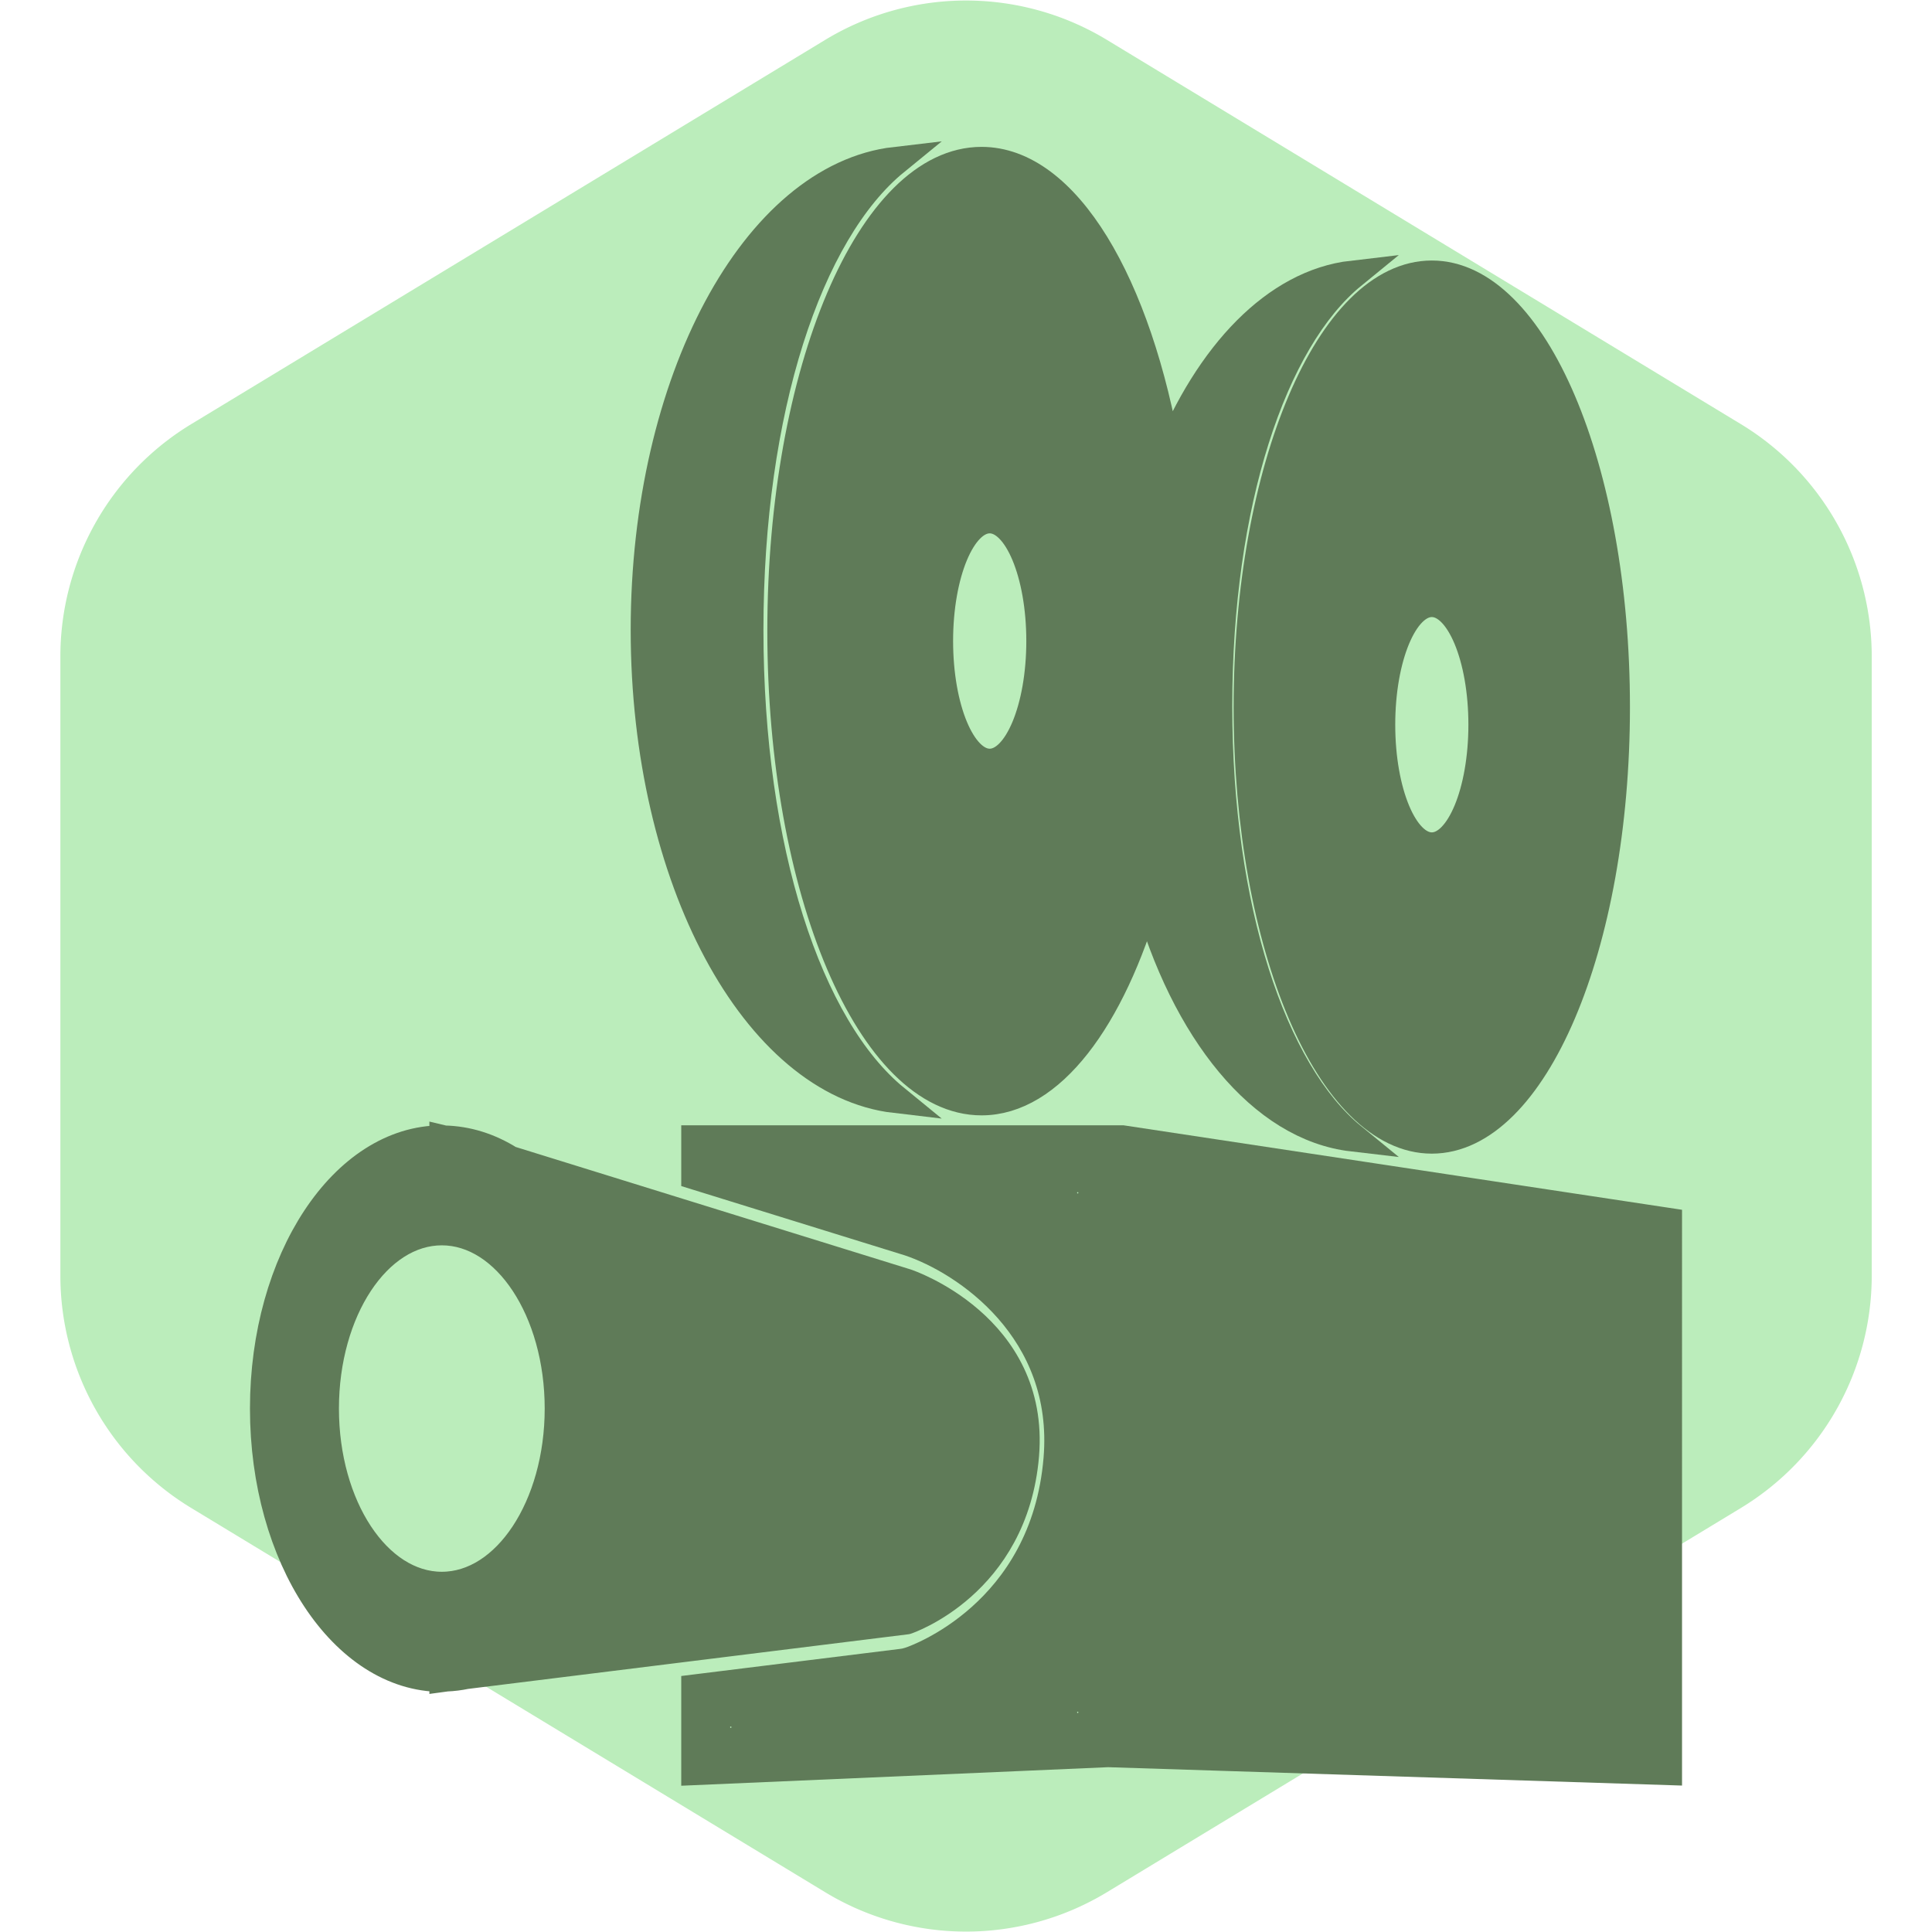
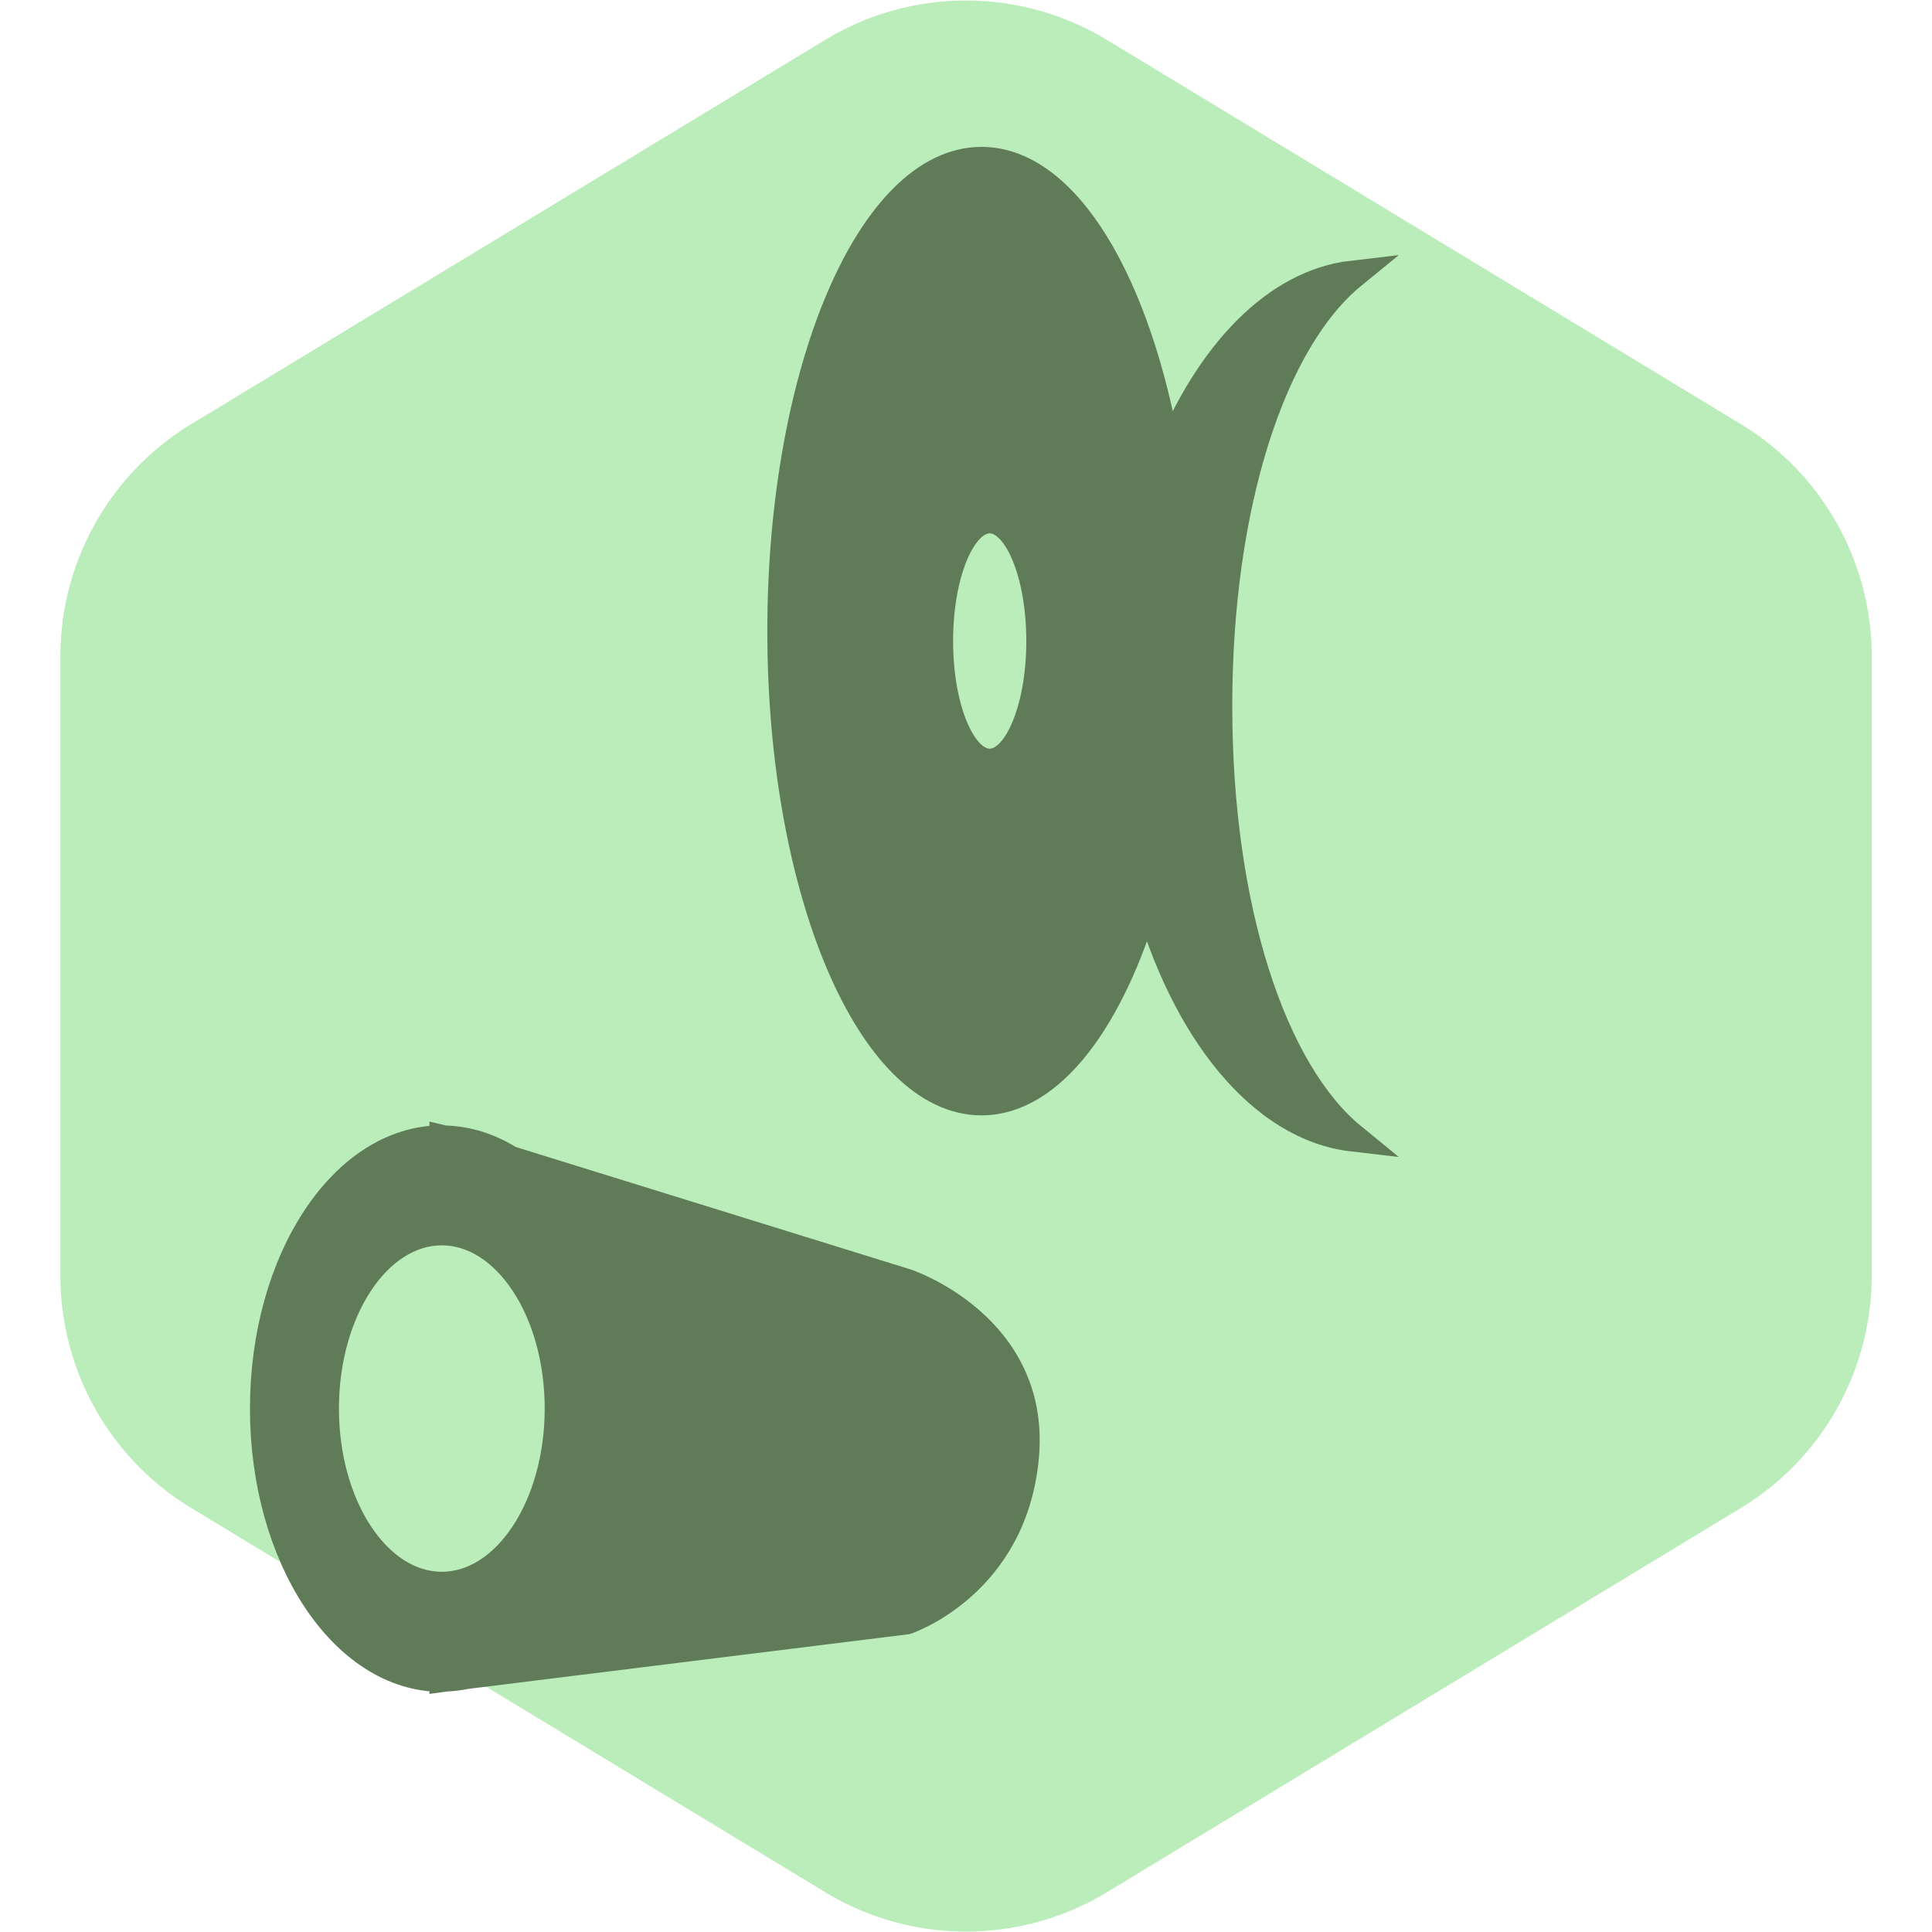
<svg xmlns="http://www.w3.org/2000/svg" fill="#5F7B58" id="Capa_1" width="800px" height="800px" viewBox="-5.68 -5.68 68.14 68.14" xml:space="preserve" stroke="#5F7B58">
  <g id="SVGRepo_bgCarrier" stroke-width="0">
    <path transform="translate(-5.68, -5.68), scale(4.259)" fill="#BBEDBB" d="M9.166.33a2.25 2.25 0 00-2.332 0l-5.25 3.182A2.25 2.25 0 00.5 5.436v5.128a2.25 2.25 0 001.084 1.924l5.25 3.182a2.25 2.25 0 002.332 0l5.25-3.182a2.25 2.25 0 001.084-1.924V5.436a2.25 2.25 0 00-1.084-1.924L9.166.33z" />
  </g>
  <g id="SVGRepo_tracerCarrier" stroke-linecap="round" stroke-linejoin="round" />
  <g id="SVGRepo_iconCarrier">
    <g>
      <g>
        <path d="M30.467,45.645c0.38-4.558-4.177-6.075-4.177-6.075l-13.989-4.338c-0.715-0.449-1.496-0.7-2.316-0.717L9.964,34.51v0.003 c-0.021,0-0.042-0.003-0.063-0.003c-3.459,0-6.265,4.249-6.265,9.488c0,5.243,2.806,9.493,6.265,9.493 c0.022,0,0.042-0.005,0.063-0.005v0.005l0.103-0.014c0.232-0.009,0.46-0.038,0.686-0.085l15.538-1.928 C26.291,51.465,30.086,50.199,30.467,45.645z M9.902,50.255c-2.28,0-4.128-2.802-4.128-6.257s1.848-6.256,4.128-6.256 s4.129,2.802,4.129,6.256S12.182,50.255,9.902,50.255z" />
-         <path d="M17.064,16.537c0,8.781,3.898,15.962,8.828,16.539c-3.074-2.511-5.146-8.791-5.146-16.539 C20.746,8.79,22.82,2.508,25.893,0C20.962,0.574,17.064,7.756,17.064,16.537z" />
        <path d="M35.491,10.449C34.453,4.33,31.914,0,28.939,0c-3.896,0-7.056,7.423-7.056,16.578c0,9.157,3.16,16.58,7.056,16.58 c2.429,0,4.57-2.883,5.838-7.271c1.332,4.785,4.047,8.173,7.238,8.545c-2.826-2.309-4.734-8.085-4.734-15.21 S39.189,6.318,42.015,4.01C39.316,4.323,36.962,6.8,35.491,10.449z M29.226,21.226c-0.99,0-1.791-1.924-1.791-4.298 s0.801-4.297,1.791-4.297c0.989,0,1.791,1.923,1.791,4.297S30.215,21.226,29.226,21.226z" />
-         <path d="M44.819,34.508c3.583,0,6.488-6.829,6.488-15.25c0-8.42-2.905-15.25-6.488-15.25c-3.585,0-6.49,6.83-6.49,15.25 C38.329,27.679,41.236,34.508,44.819,34.508z M44.819,15.583c0.989,0,1.79,1.923,1.79,4.296c0,2.374-0.801,4.298-1.79,4.298 c-0.99,0-1.79-1.924-1.79-4.298C43.029,17.506,43.829,15.583,44.819,15.583z" />
-         <path d="M53.144,37.418l-19.238-2.91H18.847v1.275l7.537,2.336c1.999,0.667,5.618,3.107,5.24,7.651 c-0.456,5.49-5.015,7.071-5.21,7.136c-0.095,0.031-0.194,0.055-0.293,0.066l-7.274,0.901v2.906l14.554-0.632l19.743,0.632V37.418z M20.094,55.76c-0.289,0-0.523-0.235-0.523-0.523c0-0.289,0.234-0.524,0.523-0.524s0.523,0.235,0.523,0.524 S20.382,55.76,20.094,55.76z M32.331,55.236c-0.288,0-0.523-0.234-0.523-0.524c0-0.288,0.235-0.522,0.523-0.522 s0.521,0.234,0.521,0.522C32.854,55.002,32.619,55.236,32.331,55.236z M32.331,36.912c-0.288,0-0.523-0.235-0.523-0.523 s0.235-0.523,0.523-0.523s0.521,0.235,0.521,0.523S32.619,36.912,32.331,36.912z" />
      </g>
    </g>
  </g>
</svg>